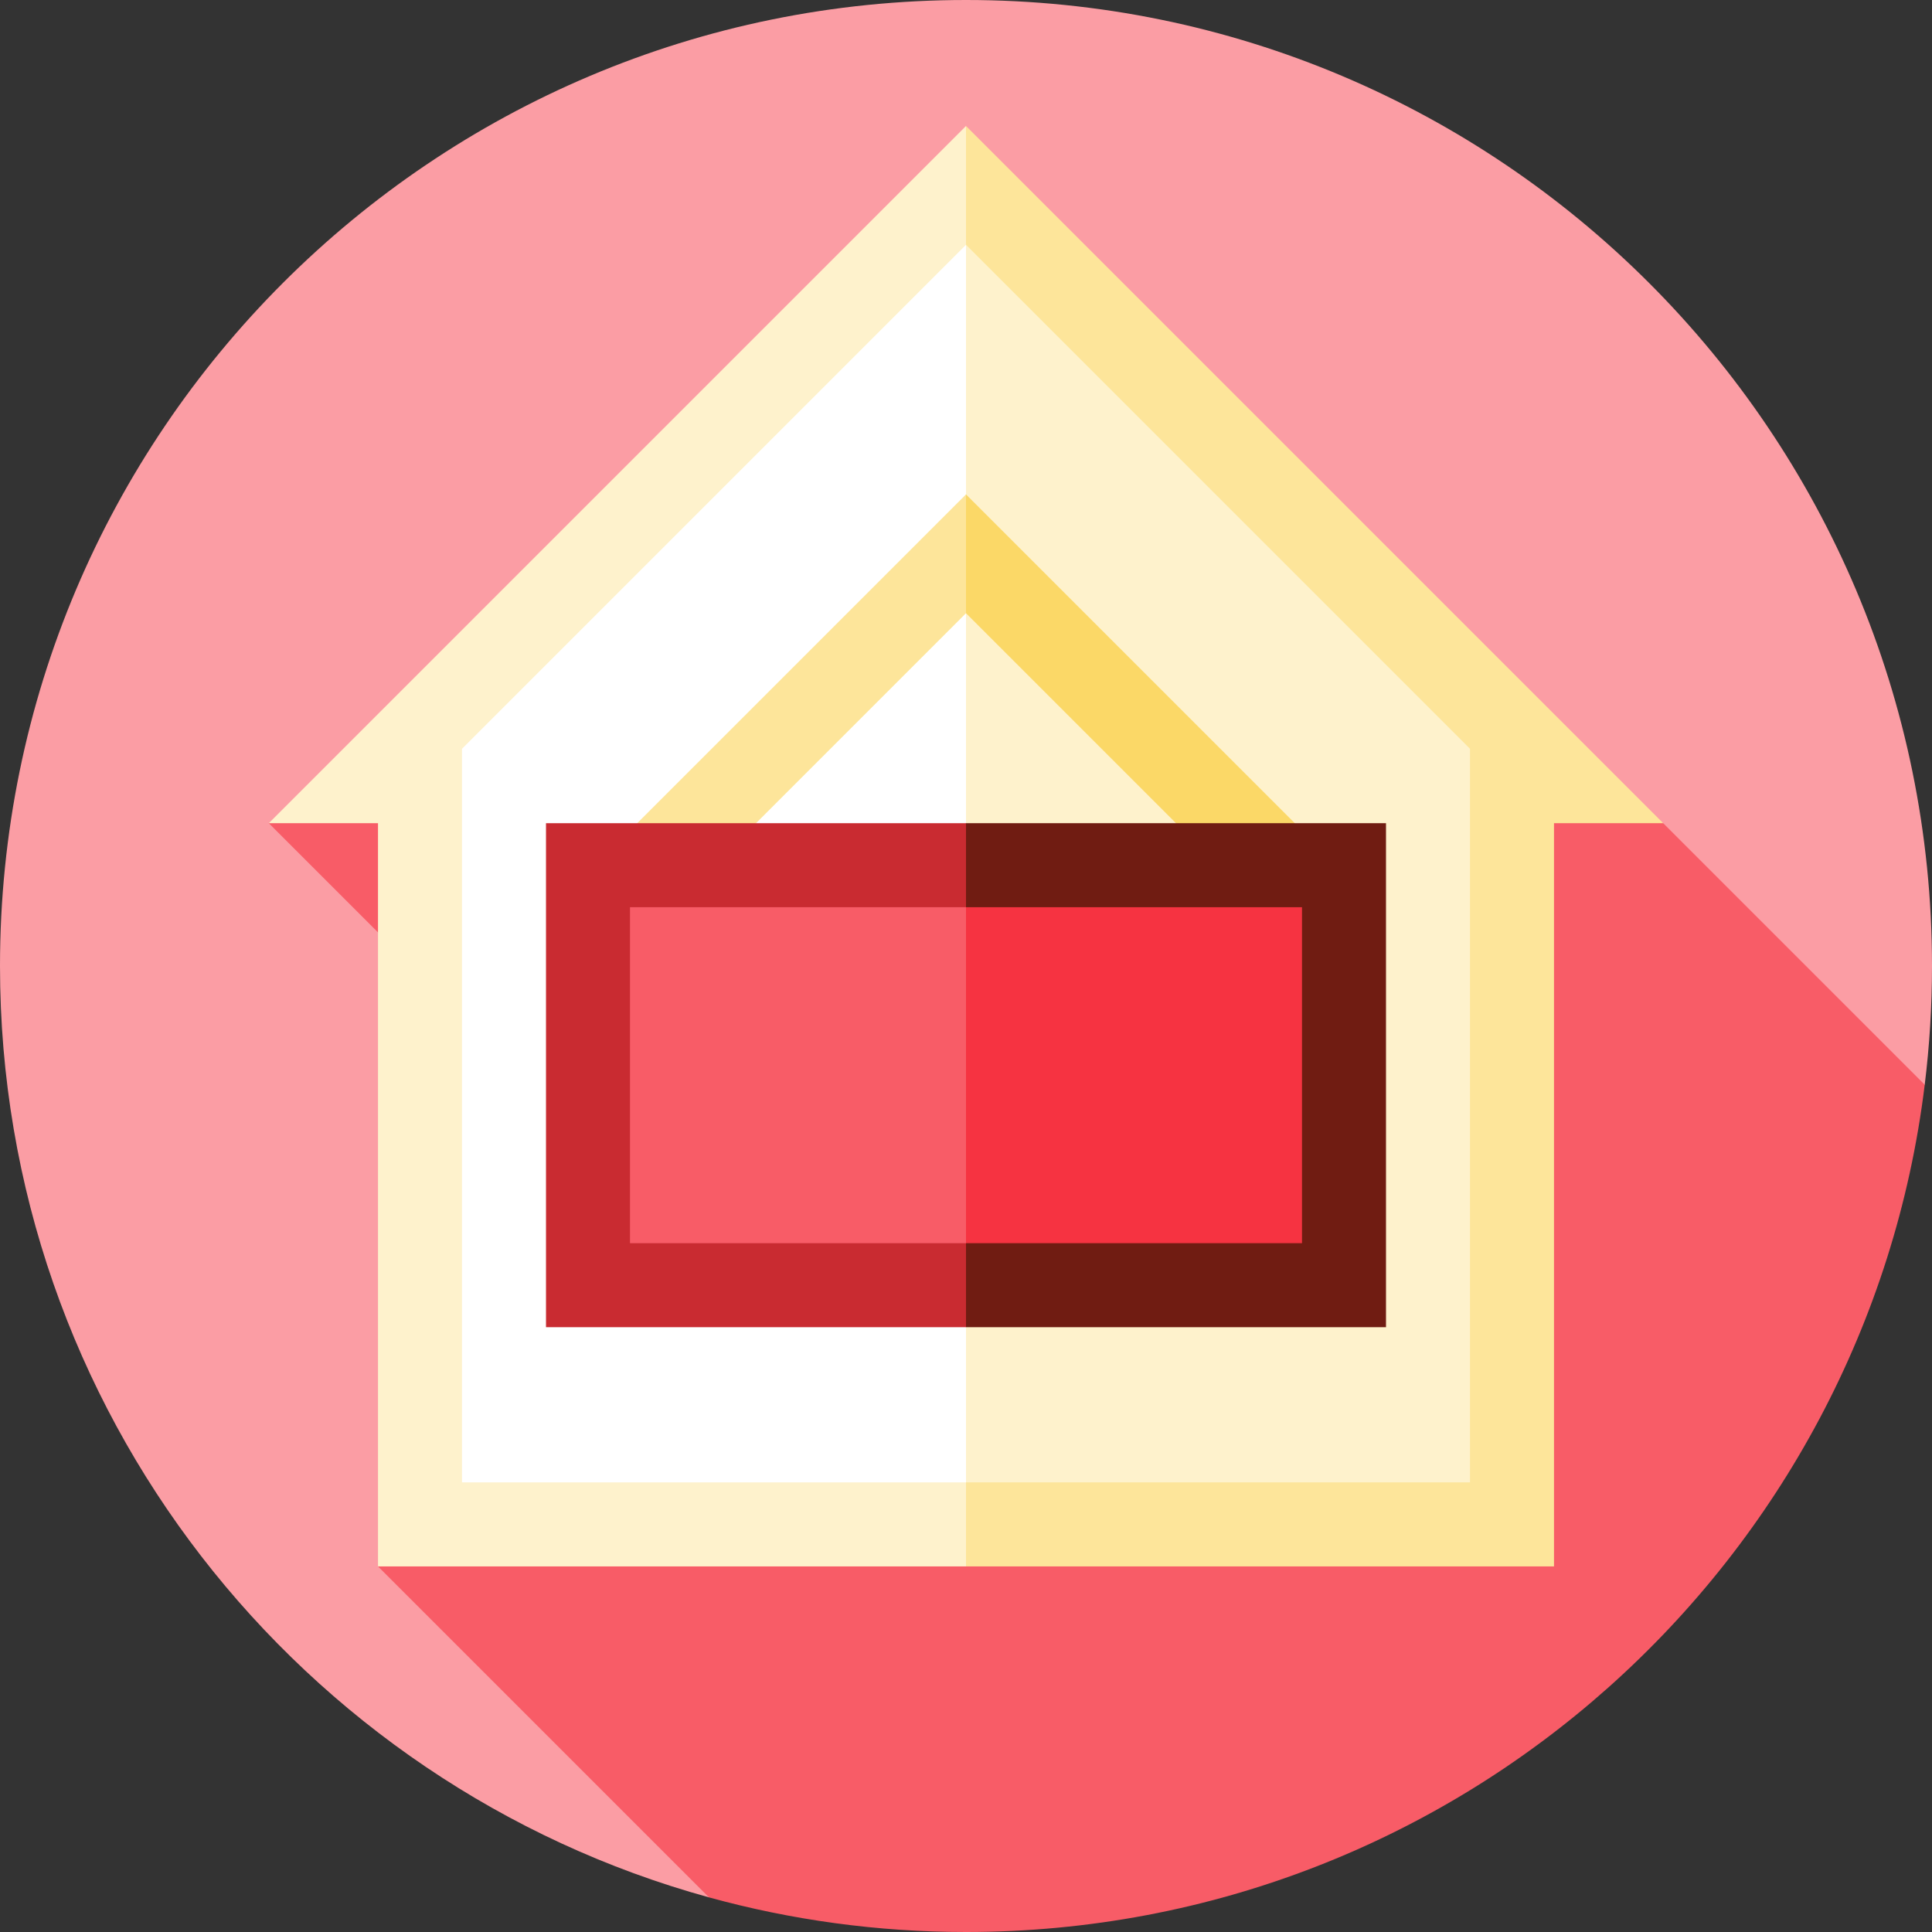
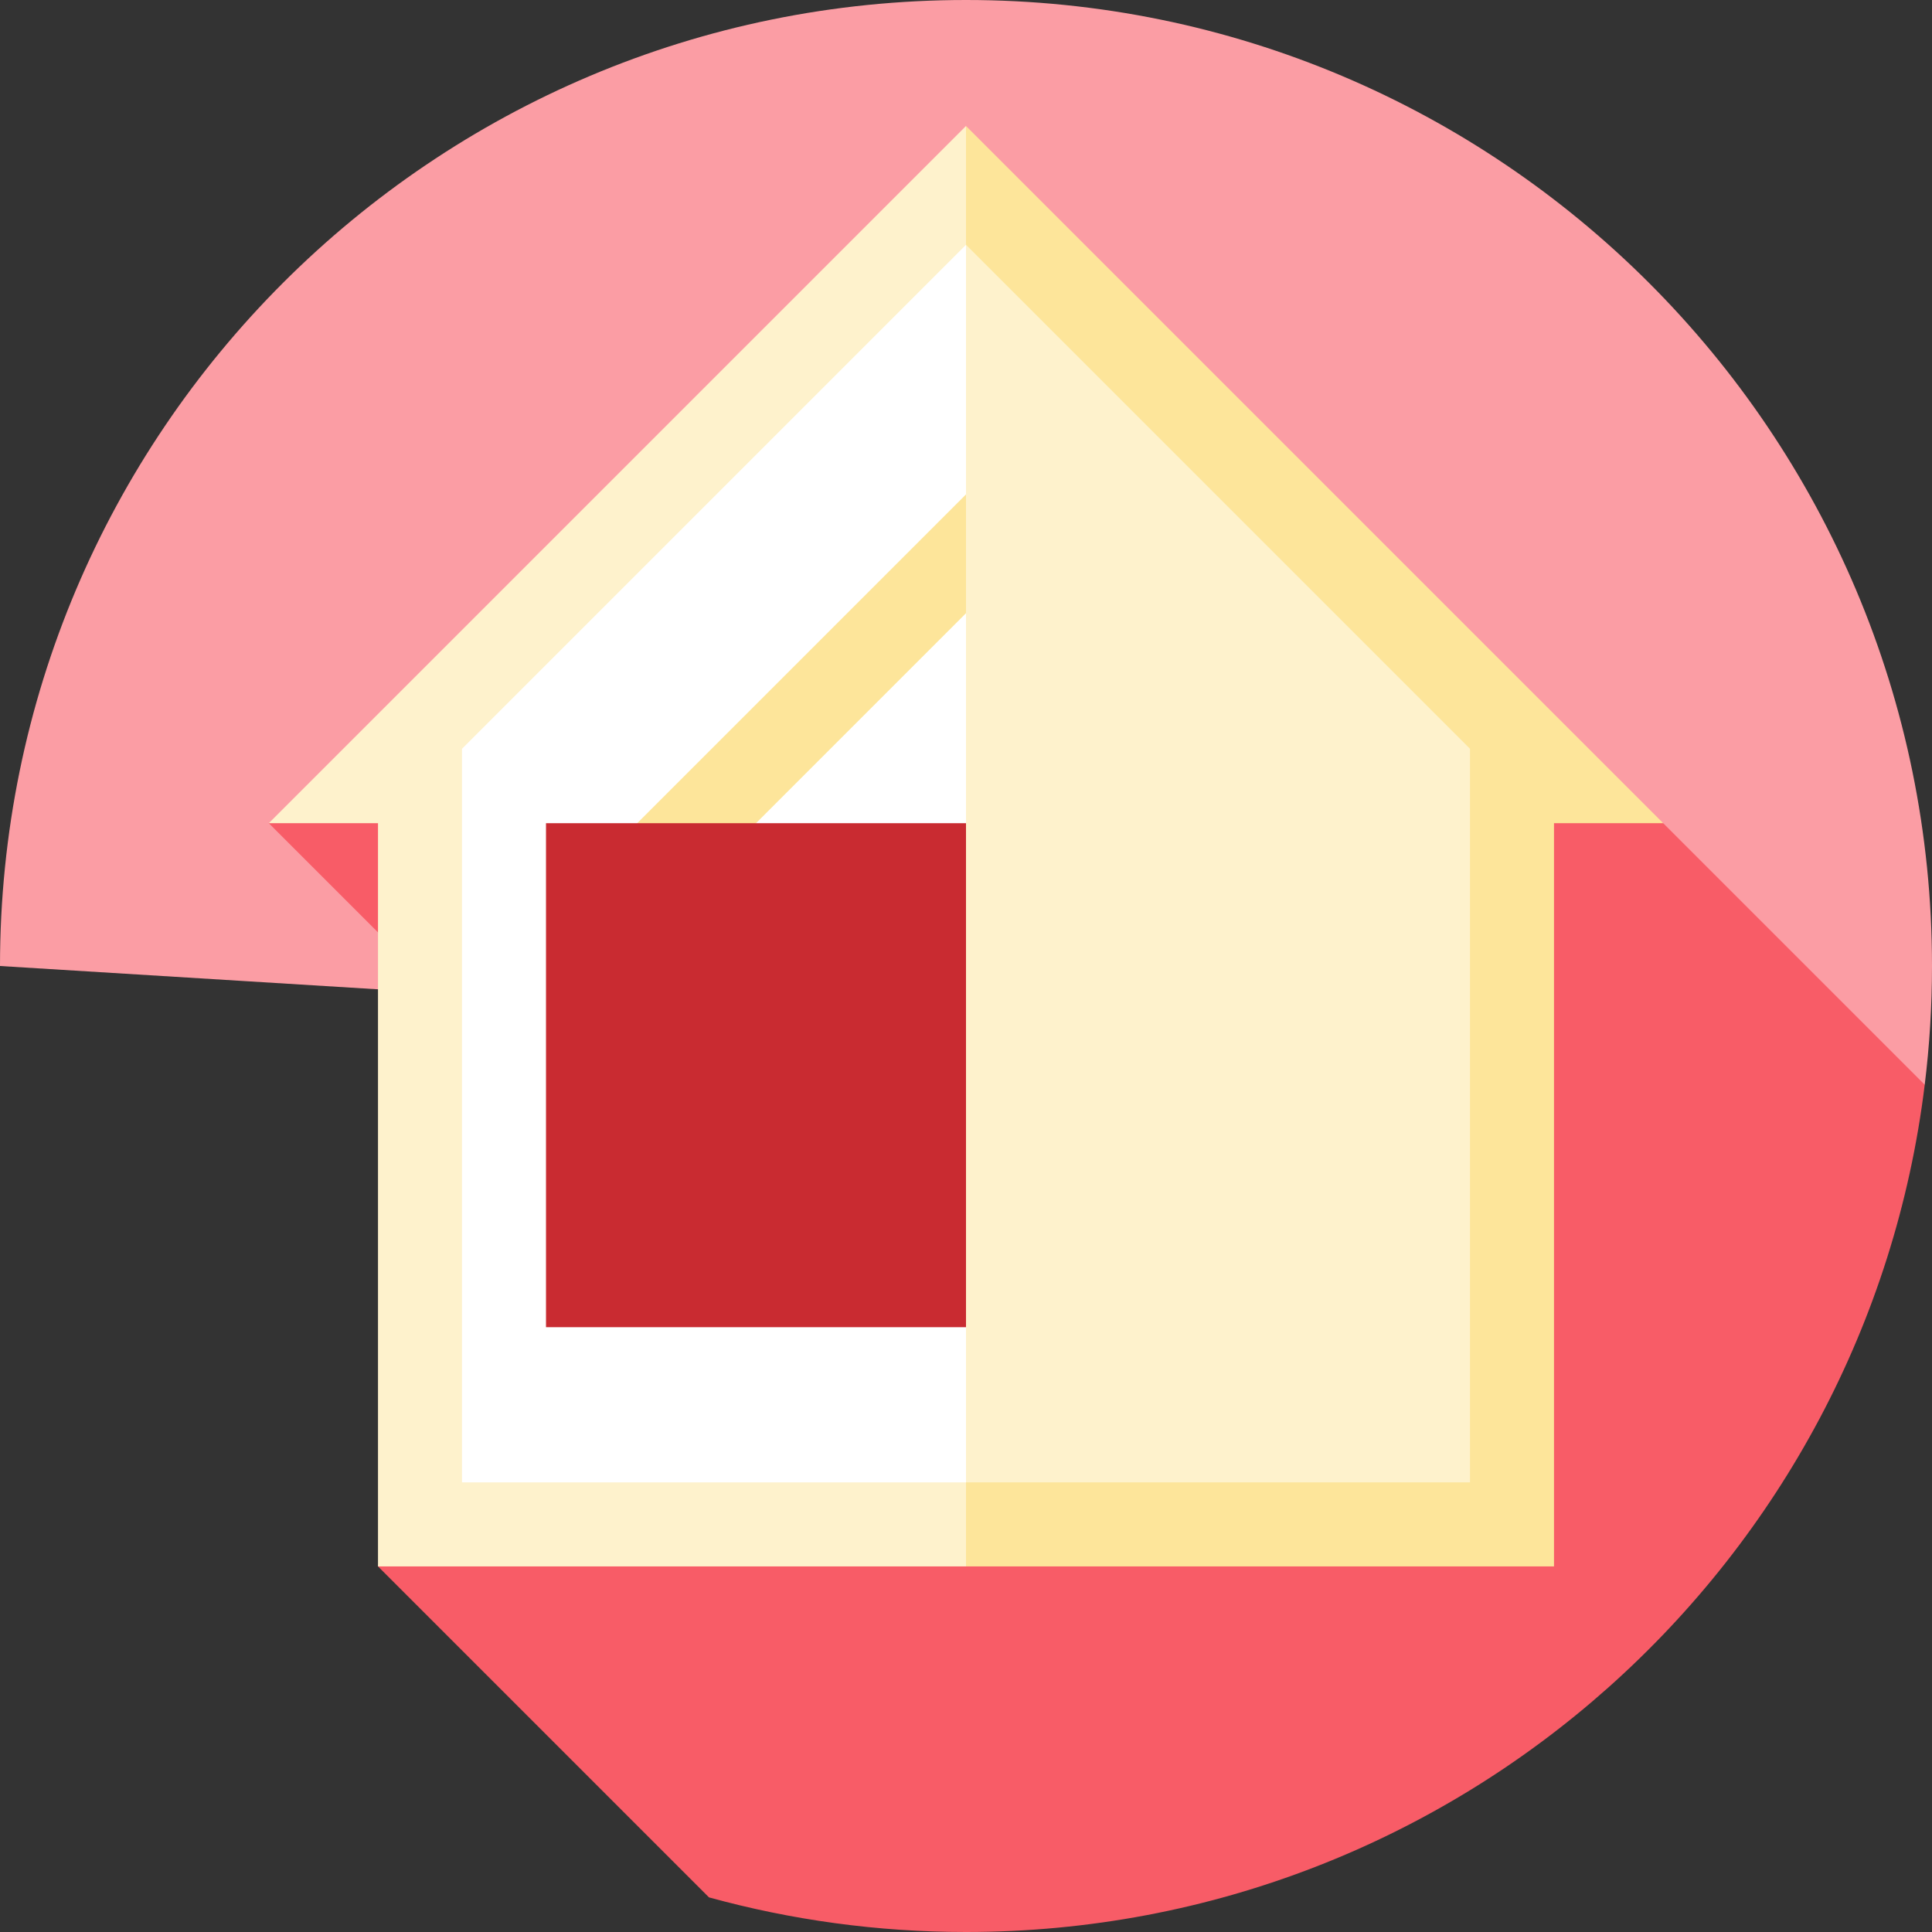
<svg xmlns="http://www.w3.org/2000/svg" version="1.1" id="Layer_1" viewBox="0 0 512 512" xml:space="preserve">
  <rect x="0" y="0" width="512" height="512" fill="#333333" stroke="none" />
-   <path style="fill:#FB9DA4;" d="M510.073,287.465C511.338,277.152,512,266.654,512,256C512,114.616,397.384,0,256,0S0,114.616,0,256  c0,117.795,79.565,216.991,187.88,246.82L510.073,287.465z" />
+   <path style="fill:#FB9DA4;" d="M510.073,287.465C511.338,277.152,512,266.654,512,256C512,114.616,397.384,0,256,0S0,114.616,0,256  L510.073,287.465z" />
  <path style="fill:#F85C67;" d="M510.073,287.465l-69.308-69.308L256,114.592L71.235,218.157l61.774,61.774l-32.835,135.184  l87.706,87.706C209.572,508.793,232.41,512,256,512C386.731,512,494.563,414.004,510.073,287.465z" />
  <polygon style="fill:#FDE59A;" points="440.765,218.157 256,33.391 215.406,224.253 256,415.114 411.826,415.114 411.826,218.157   " />
  <g>
    <polygon style="fill:#FEF2CC;" points="71.235,218.157 100.174,218.157 100.174,415.114 256,415.114 256,33.391  " />
    <polygon style="fill:#FEF2CC;" points="389.565,198.433 389.565,392.849 256,392.849 222.609,222.979 256,64.868  " />
  </g>
  <polygon style="fill:#FFFFFF;" points="256,64.868 256,392.849 122.435,392.849 122.435,198.433 " />
-   <polygon style="fill:#FBD867;" points="256,131.022 248.209,151.374 256,162.504 339.478,245.983 345.043,240.417 355.22,230.242   " />
  <polygon style="fill:#FDE59A;" points="156.78,230.242 172.522,245.983 256,162.504 256,131.022 " />
-   <polygon style="fill:#701C12;" points="256,218.157 210.587,284.939 256,351.722 367.304,351.722 367.304,218.157 " />
  <rect x="144.696" y="218.157" style="fill:#C92B31;" width="111.304" height="133.565" />
-   <polygon style="fill:#F63341;" points="256,240.417 219.669,284.939 256,329.461 345.043,329.461 345.043,240.417 " />
-   <rect x="166.957" y="240.417" style="fill:#F85C67;" width="89.043" height="89.043" />
</svg>